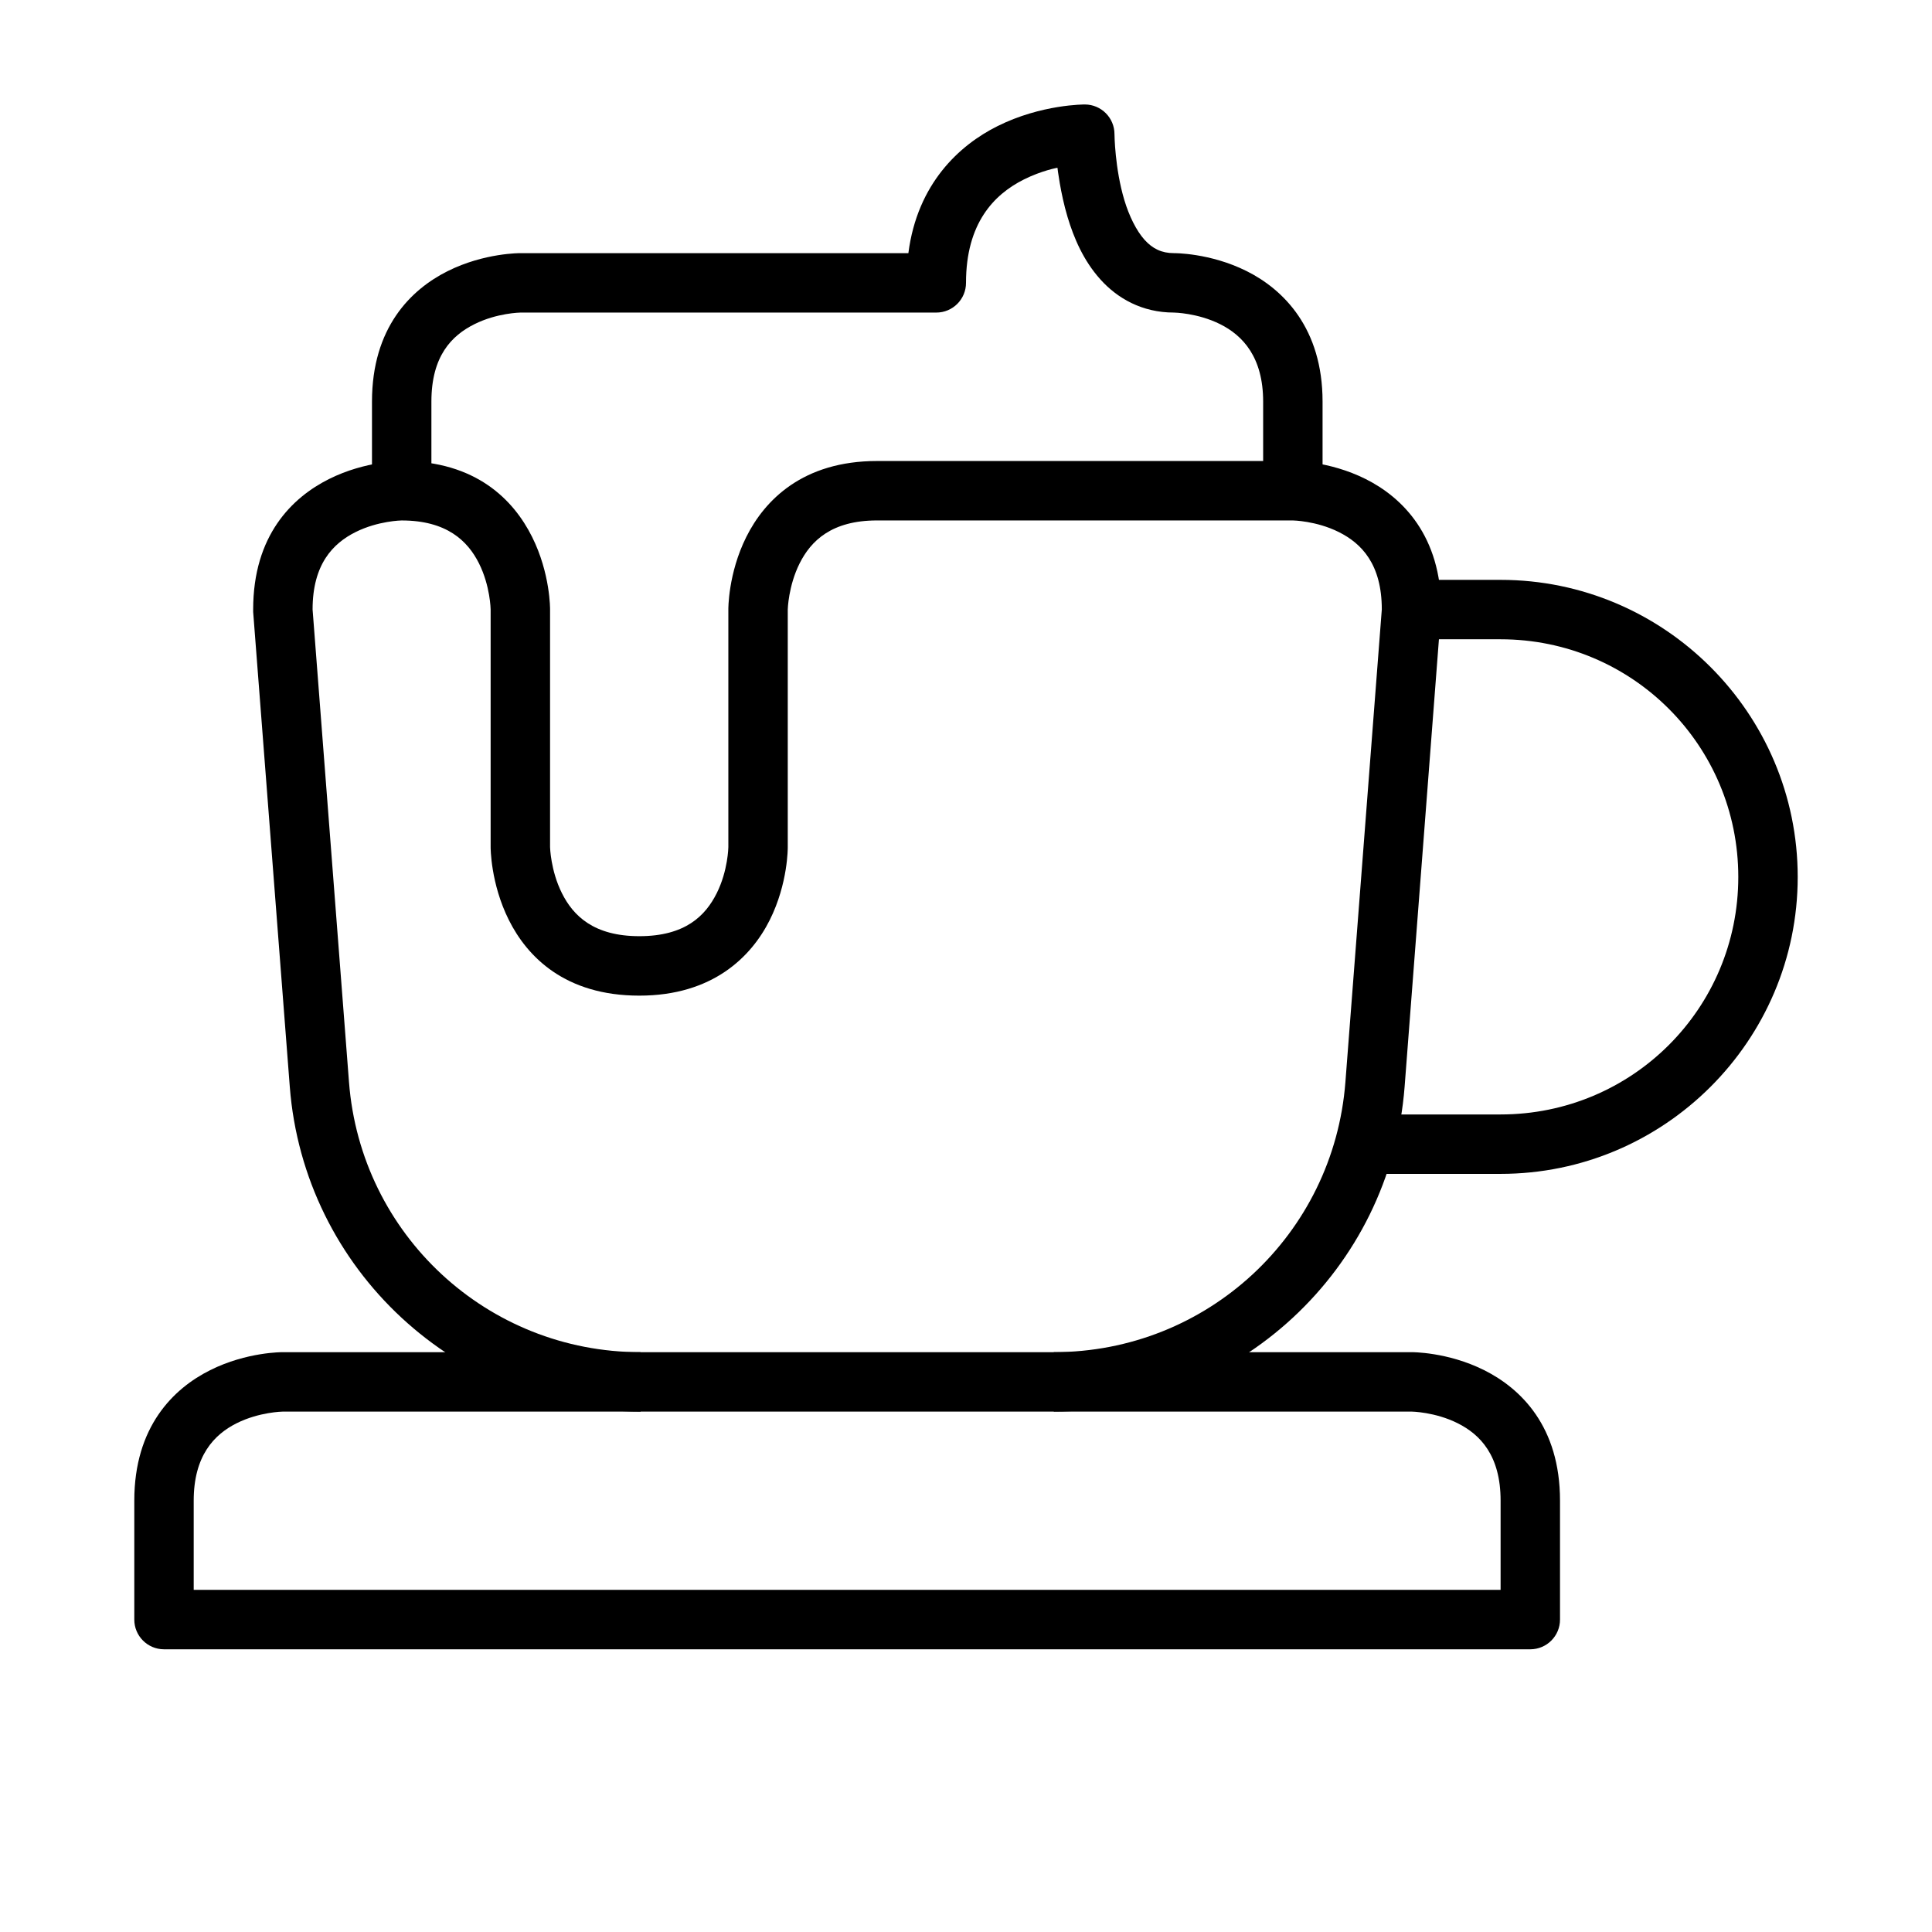
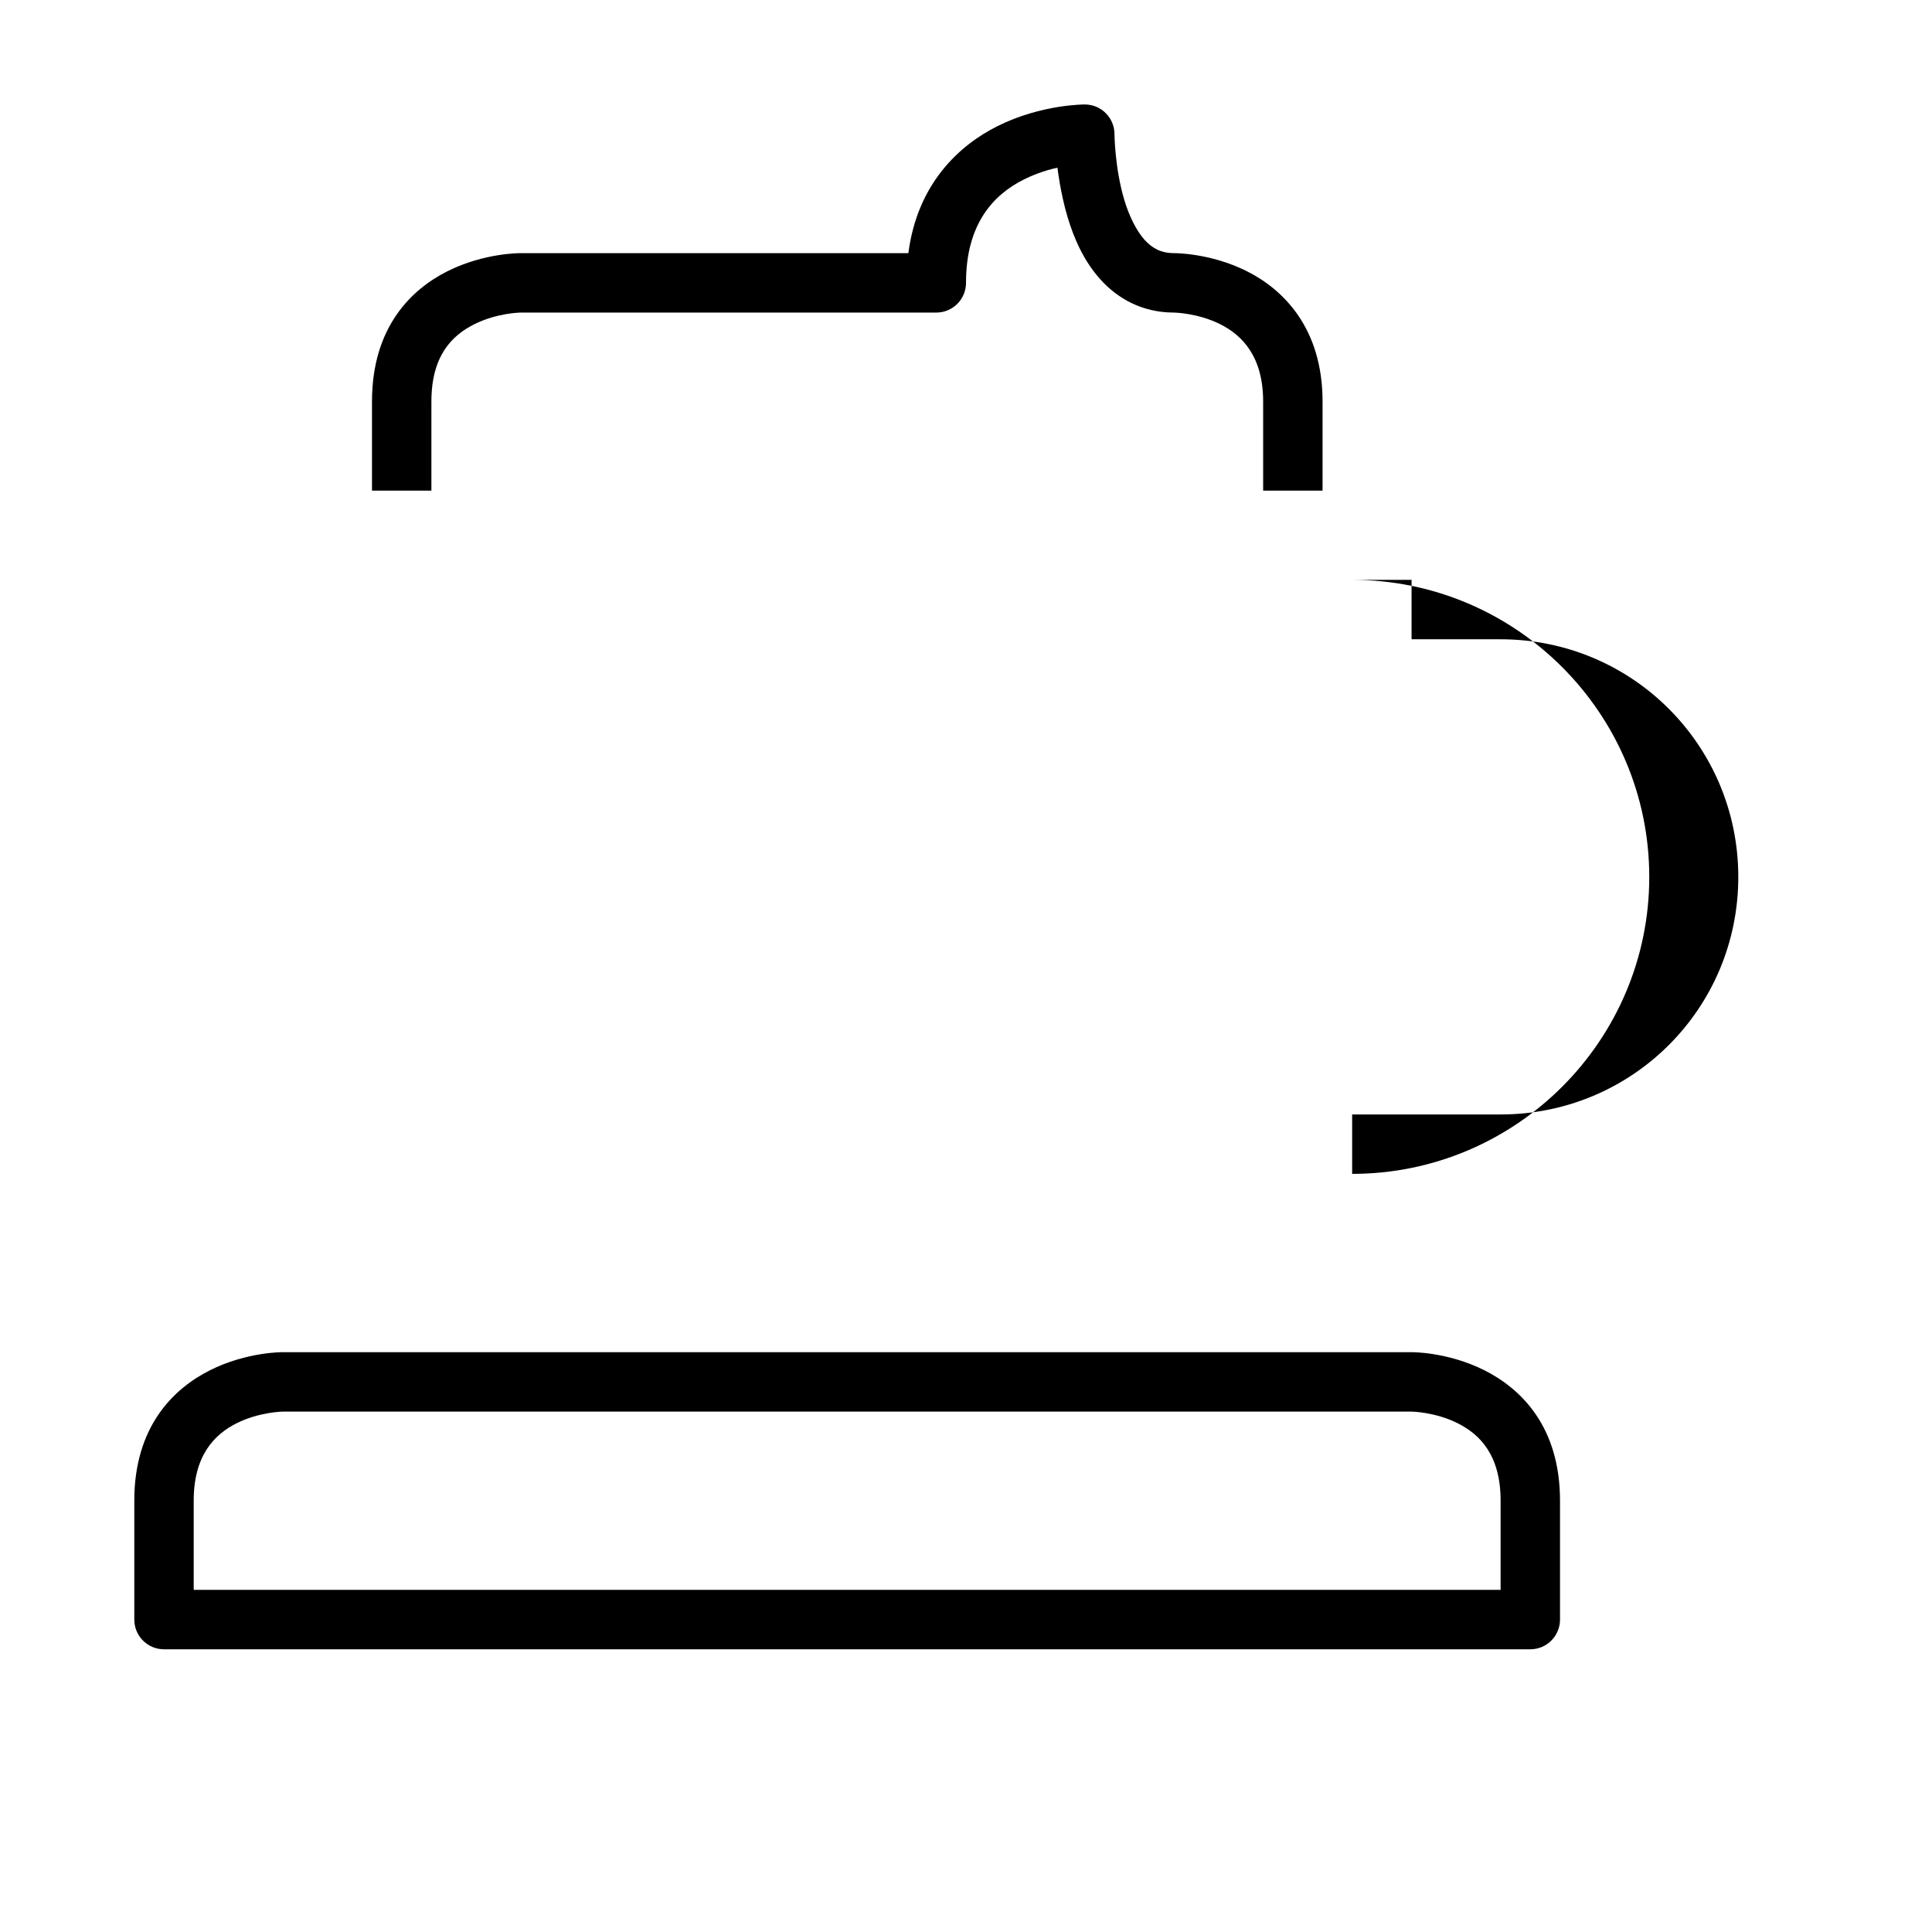
<svg xmlns="http://www.w3.org/2000/svg" fill="#000000" width="800px" height="800px" version="1.1" viewBox="144 144 512 512">
  <g>
    <path d="m218.93 502.34s-9.484-0.109-19.234 4.766-20.105 14.973-20.105 34.574v31.496c-0.016 4.348 3.496 7.887 7.844 7.902h362.14c4.348-0.016 7.863-3.555 7.844-7.902v-31.496c0-19.621-10.355-29.699-20.105-34.574s-19.234-4.766-19.234-4.766zm0 15.746h299.15s6.207 0.082 12.203 3.078 11.391 8.566 11.391 20.512v23.652l-346.34 0.004v-23.652c0-11.855 5.394-17.516 11.391-20.512 5.996-2.996 12.203-3.078 12.203-3.078z" />
-     <path d="m250.43 266.18s-9.484-0.109-19.234 4.766-20.105 14.895-20.105 34.574c-0.008 0.215-0.008 0.426 0 0.641l9.703 125.81c3.734 48.527 44.305 86.121 92.977 86.121v-15.75c-40.59 0-74.172-31.125-77.285-71.594l-9.648-125.23c0-11.98 5.394-17.516 11.391-20.512s12.203-3.078 12.203-3.078c11.93 0 17.516 5.394 20.512 11.391s3.078 12.203 3.078 12.203v62.992s-0.051 9.543 4.824 19.293 14.891 20.047 34.574 20.047c19.445 0 29.699-10.297 34.574-20.047 4.879-9.754 4.769-19.297 4.769-19.297v-62.992s0.141-6.207 3.137-12.203c3-5.996 8.492-11.391 20.516-11.391h110.18s6.207 0.082 12.203 3.078c5.996 2.996 11.391 8.48 11.391 20.512l-9.645 125.23c-3.113 40.469-36.699 71.594-77.285 71.594v15.746c48.672 0 89.242-37.594 92.977-86.121l9.699-126.45c0-19.527-10.297-29.699-20.047-34.574-9.75-4.879-19.293-4.766-19.293-4.766h-110.18c-19.641 0-29.758 10.355-34.633 20.105s-4.766 19.234-4.766 19.234v62.992s-0.082 6.207-3.078 12.203c-2.996 5.996-8.363 11.391-20.512 11.391-12.059 0-17.516-5.394-20.512-11.391-3.004-5.996-3.144-12.203-3.144-12.203v-62.992s0.109-9.484-4.766-19.234c-4.871-9.75-14.82-20.105-34.574-20.105z" />
-     <path d="m518.08 297.67v15.746h23.594c34.875 0 62.992 28.117 62.992 62.992s-28.117 62.934-62.992 62.934h-39.34v15.746h39.34c43.383 0 78.738-35.297 78.738-78.68 0-43.383-35.355-78.738-78.738-78.738z" />
+     <path d="m518.08 297.67v15.746h23.594c34.875 0 62.992 28.117 62.992 62.992s-28.117 62.934-62.992 62.934h-39.34v15.746c43.383 0 78.738-35.297 78.738-78.68 0-43.383-35.355-78.738-78.738-78.738z" />
    <path d="m431.5 171.69s-11.469-0.105-23.188 5.754c-10.012 5.004-21.207 15.164-23.582 33.645h-102.81s-9.543-0.109-19.293 4.766-20.047 14.98-20.047 34.574v23.594h15.746v-23.594c0-12.102 5.394-17.516 11.391-20.512 5.996-3 12.203-3.082 12.203-3.082h110.18c4.371 0.016 7.918-3.531 7.902-7.902 0-15.734 7.379-23.391 15.34-27.371 4.785-2.394 8.895-3.102 8.895-3.102s0.762 6.672 2.672 13.039c1.684 5.613 4.231 11.578 8.715 16.562s11.008 8.773 19.469 8.773c0 0 6.266 0.082 12.262 3.078 5.996 2.996 11.391 8.746 11.391 20.512v23.594h15.746v-23.59c0-19.418-10.355-29.699-20.105-34.574s-19.293-4.766-19.293-4.766c-3.203 0-5.629-1.148-7.785-3.543-2.156-2.398-4.078-6.293-5.348-10.52-2.535-8.457-2.613-17.434-2.613-17.434 0.016-4.348-3.496-7.887-7.844-7.902z" />
  </g>
</svg>